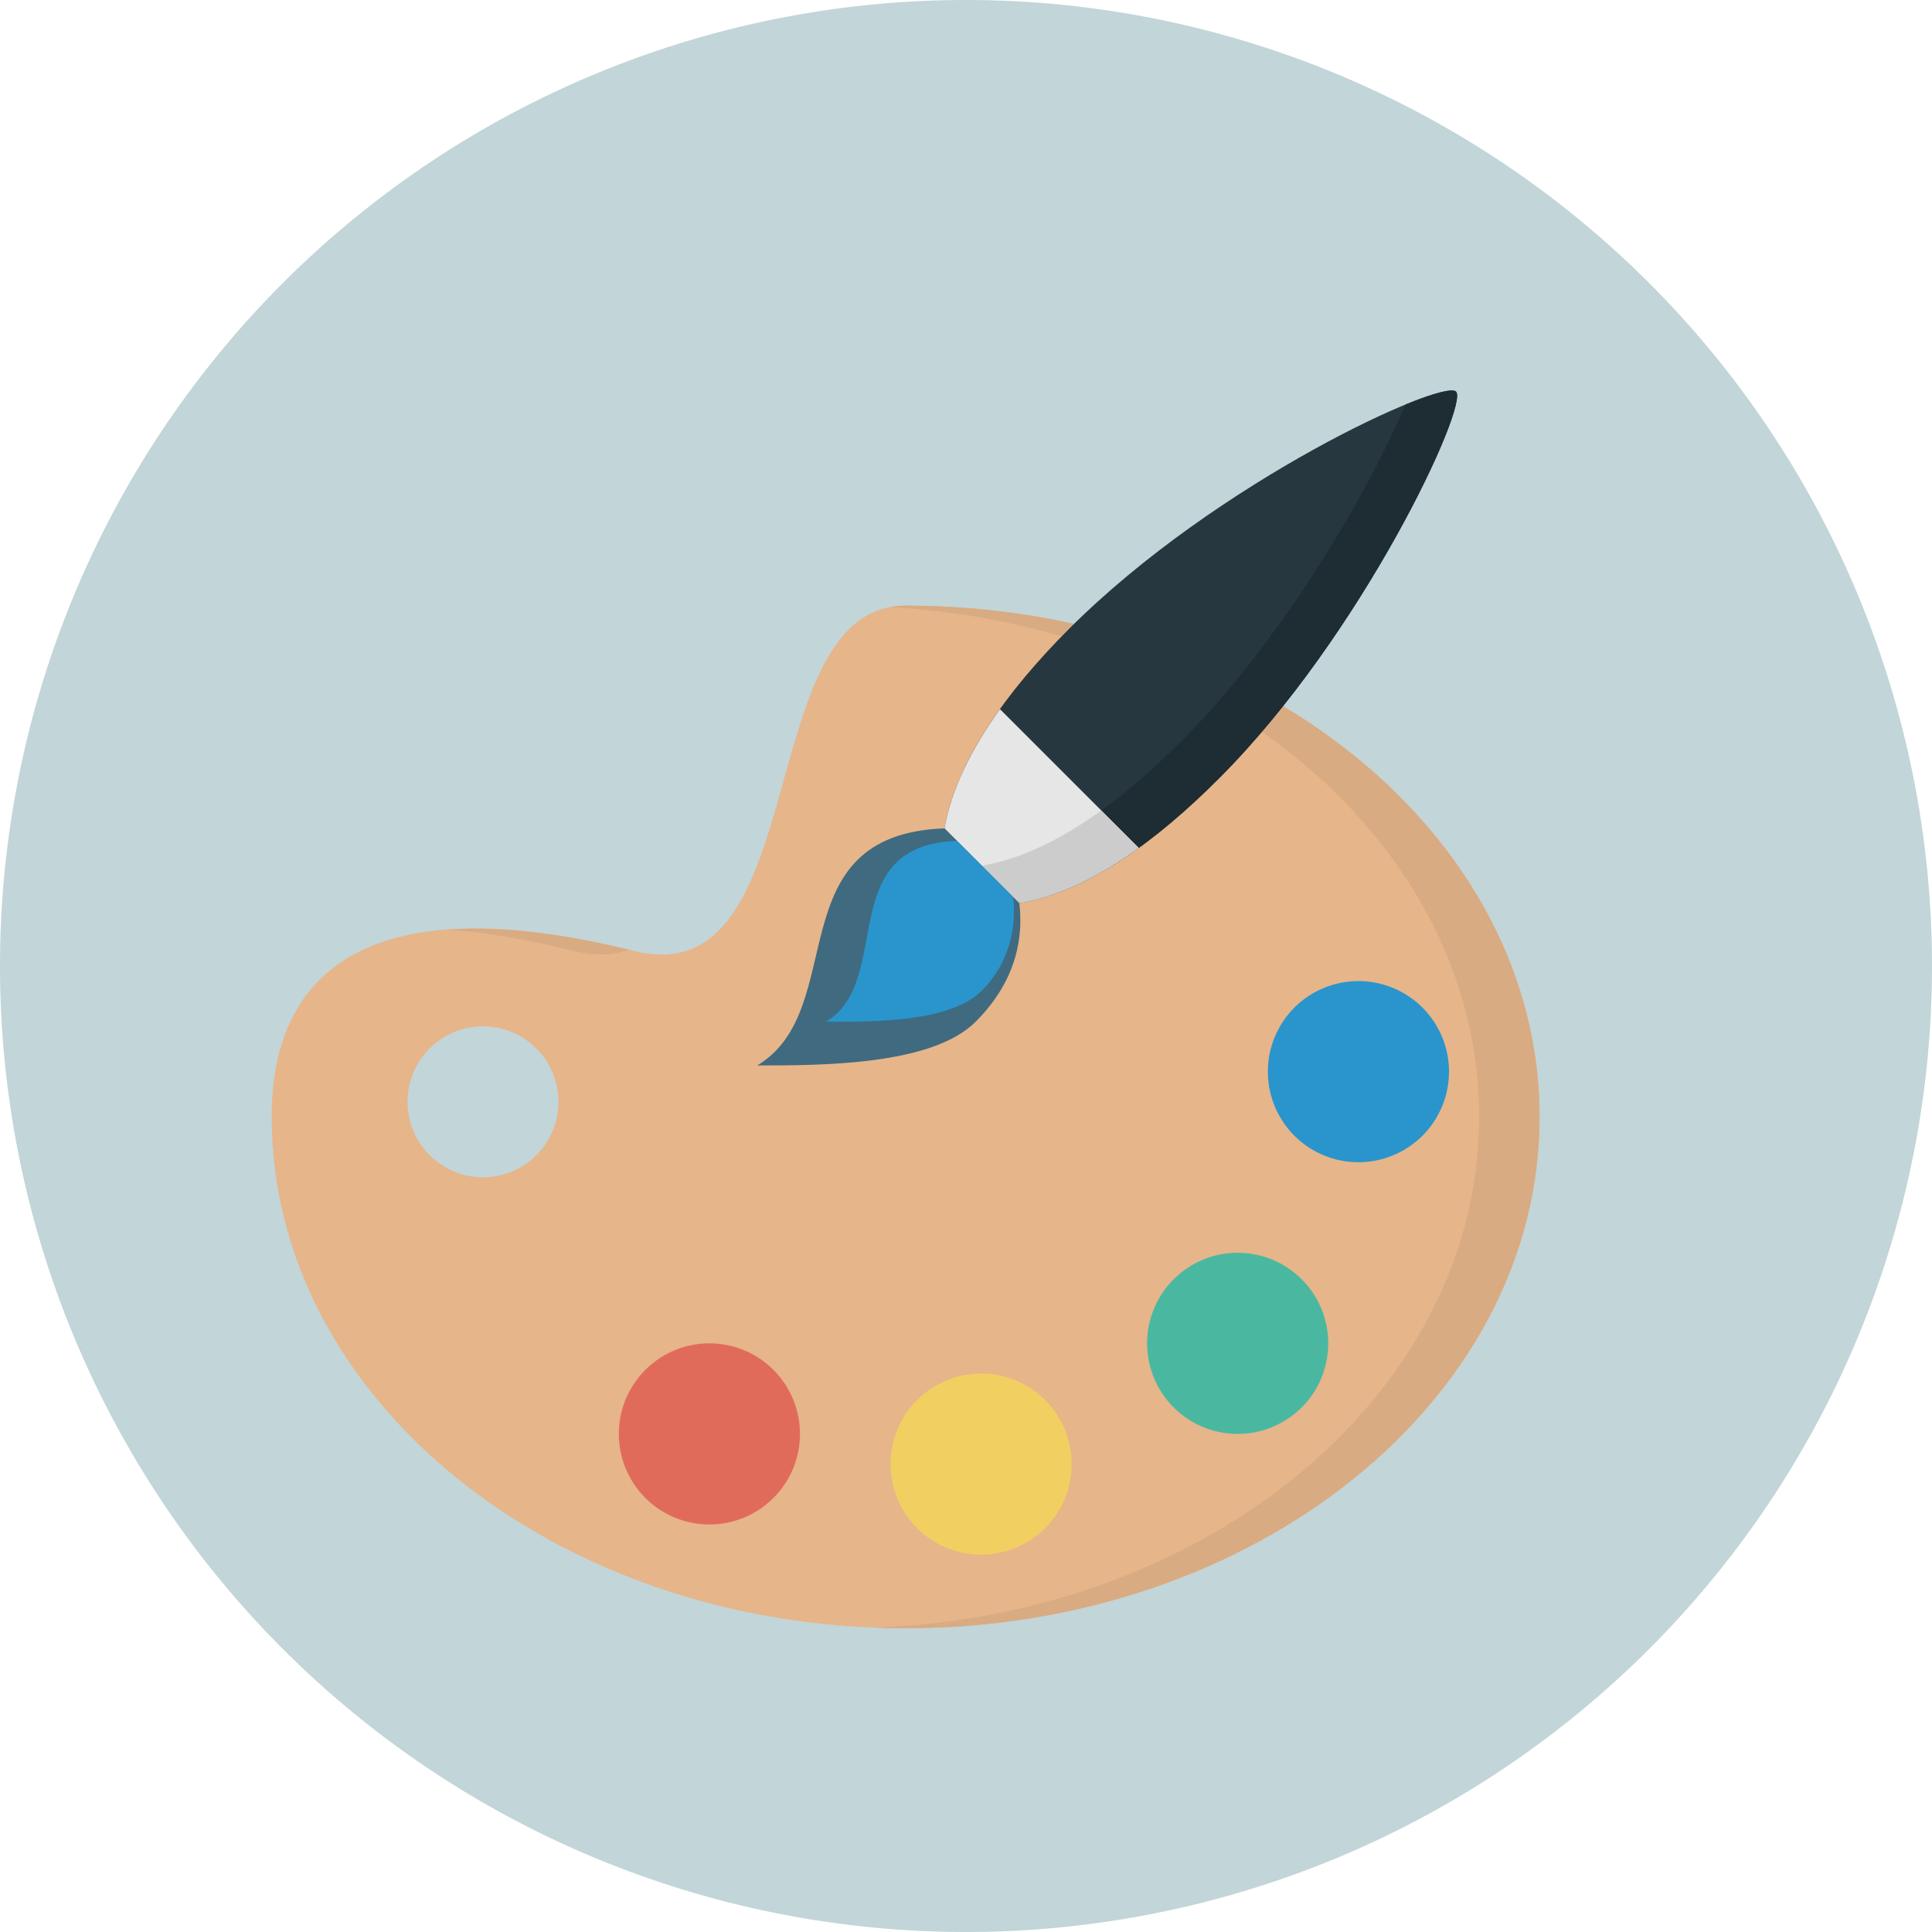
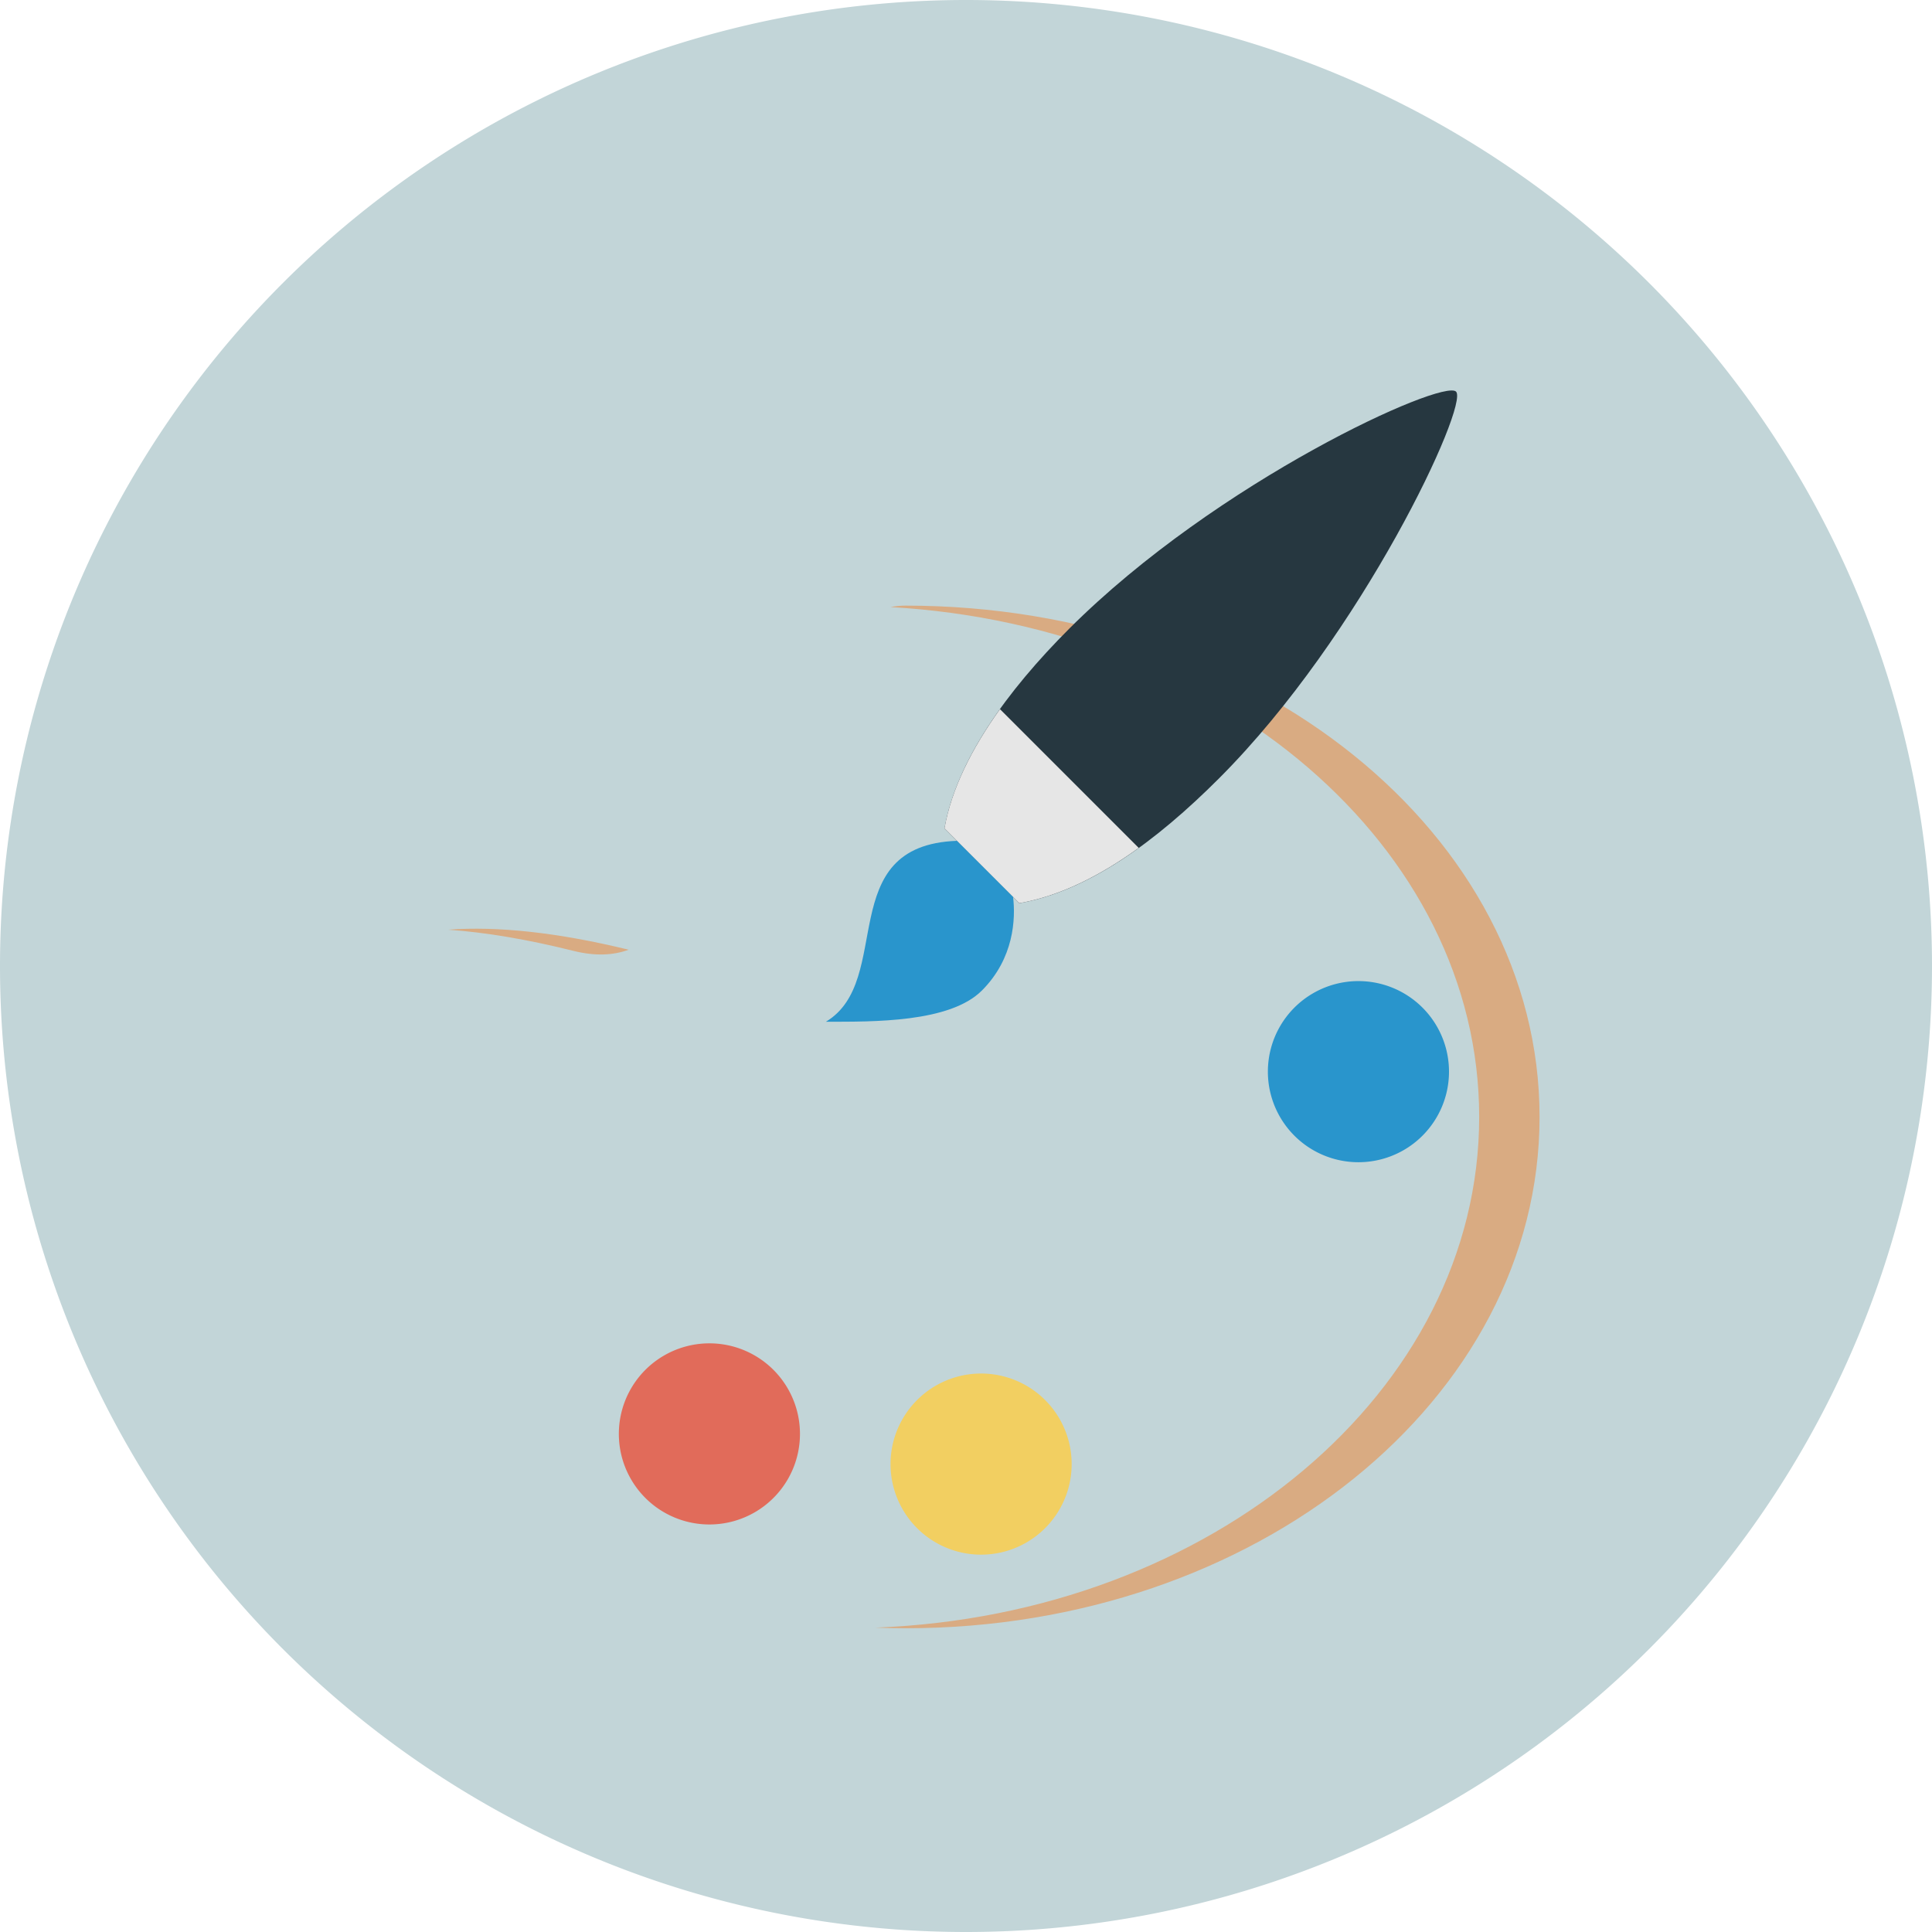
<svg xmlns="http://www.w3.org/2000/svg" t="1710777095803" class="icon" viewBox="0 0 1024 1024" version="1.1" p-id="73171" width="36" height="36">
  <path d="M512 512m-512 0a512 512 0 1 0 1024 0 512 512 0 1 0-1024 0Z" fill="#C2D5D8" p-id="73172" />
-   <path d="M480 320.992C397.752 320.992 432 528 336 504c-132.168-33.04-192 4.672-192 88 0 149.672 150.44 271.008 336 271.008S816 741.672 816 592 665.56 320.992 480 320.992zM256 624c-22.096 0-40-17.904-40-40s17.904-40 40-40 40 17.904 40 40-17.904 40-40 40z" fill="#E6B58A" p-id="73173" />
  <path d="M304 504c11.488 2.856 21.048 2.36 29.216-0.624-37.832-9.232-69.568-12.528-95.672-10.624 19.688 1.408 41.816 5.08 66.456 11.248zM480 320.992c-2.832 0-5.488 0.288-8.04 0.768C646.328 331.68 784 448.832 784 592c0 145.344-141.856 263.944-320 270.68 5.304 0.192 10.632 0.328 16 0.328 185.56 0 336-121.336 336-271.008S665.56 320.992 480 320.992z" fill="#D9AB82" p-id="73174" />
  <path d="M376 760m-48 0a48 48 0 1 0 96 0 48 48 0 1 0-96 0Z" fill="#E16B5A" p-id="73175" />
  <path d="M520 776m-48 0a48 48 0 1 0 96 0 48 48 0 1 0-96 0Z" fill="#F2CF61" p-id="73176" />
-   <path d="M656 712m-48 0a48 48 0 1 0 96 0 48 48 0 1 0-96 0Z" fill="#4AB8A1" p-id="73177" />
  <path d="M720 568m-48 0a48 48 0 1 0 96 0 48 48 0 1 0-96 0Z" fill="#2995CC" p-id="73178" />
  <path d="M540.264 478.72c36.624-6.376 72.56-32.872 105.816-66.136 76.064-76.056 132.624-198.04 125.648-205.024-6.944-6.936-126.6 47.264-205.016 125.656-33.064 33.08-59.728 69.968-66.128 105.832l39.68 39.672z" fill="#263740" p-id="73179" />
-   <path d="M771.728 207.56c-1.848-1.84-11.824 0.704-26.832 6.872-17.328 41.576-62.704 122.36-118.656 178.304-33.24 33.248-69.168 59.76-105.816 66.136l19.84 19.832c36.624-6.376 72.56-32.88 105.816-66.136 76.064-76.04 132.624-198.024 125.648-205.008z" fill="#1E2C33" p-id="73180" />
  <path d="M530 375.856c-14.904 20.768-25.672 42.152-29.416 63.176l39.68 39.672c21.472-3.736 42.696-14.424 63.28-29.296l-73.544-73.552z" fill="#E6E6E6" p-id="73181" />
-   <path d="M583.712 429.576c-20.584 14.872-41.824 25.56-63.288 29.296l19.84 19.832c21.472-3.736 42.696-14.424 63.28-29.296l-19.832-19.832z" fill="#CCCCCC" p-id="73182" />
-   <path d="M540.264 478.72l-39.68-39.672c-89.288 3.304-49.6 95.888-99.208 125.656 34.248 0 92.592-0.008 115.736-23.16 23.152-23.136 25.032-47.208 23.152-62.824z" fill="#406A80" p-id="73183" />
  <path d="M536.952 475.416l-29.768-29.76c-65.72 2.44-32.912 73.984-69.44 95.888 25.208 0 65.624 0.504 82.664-16.528 17.064-17.048 17.928-38.104 16.544-49.6z" fill="#2995CC" p-id="73184" />
</svg>